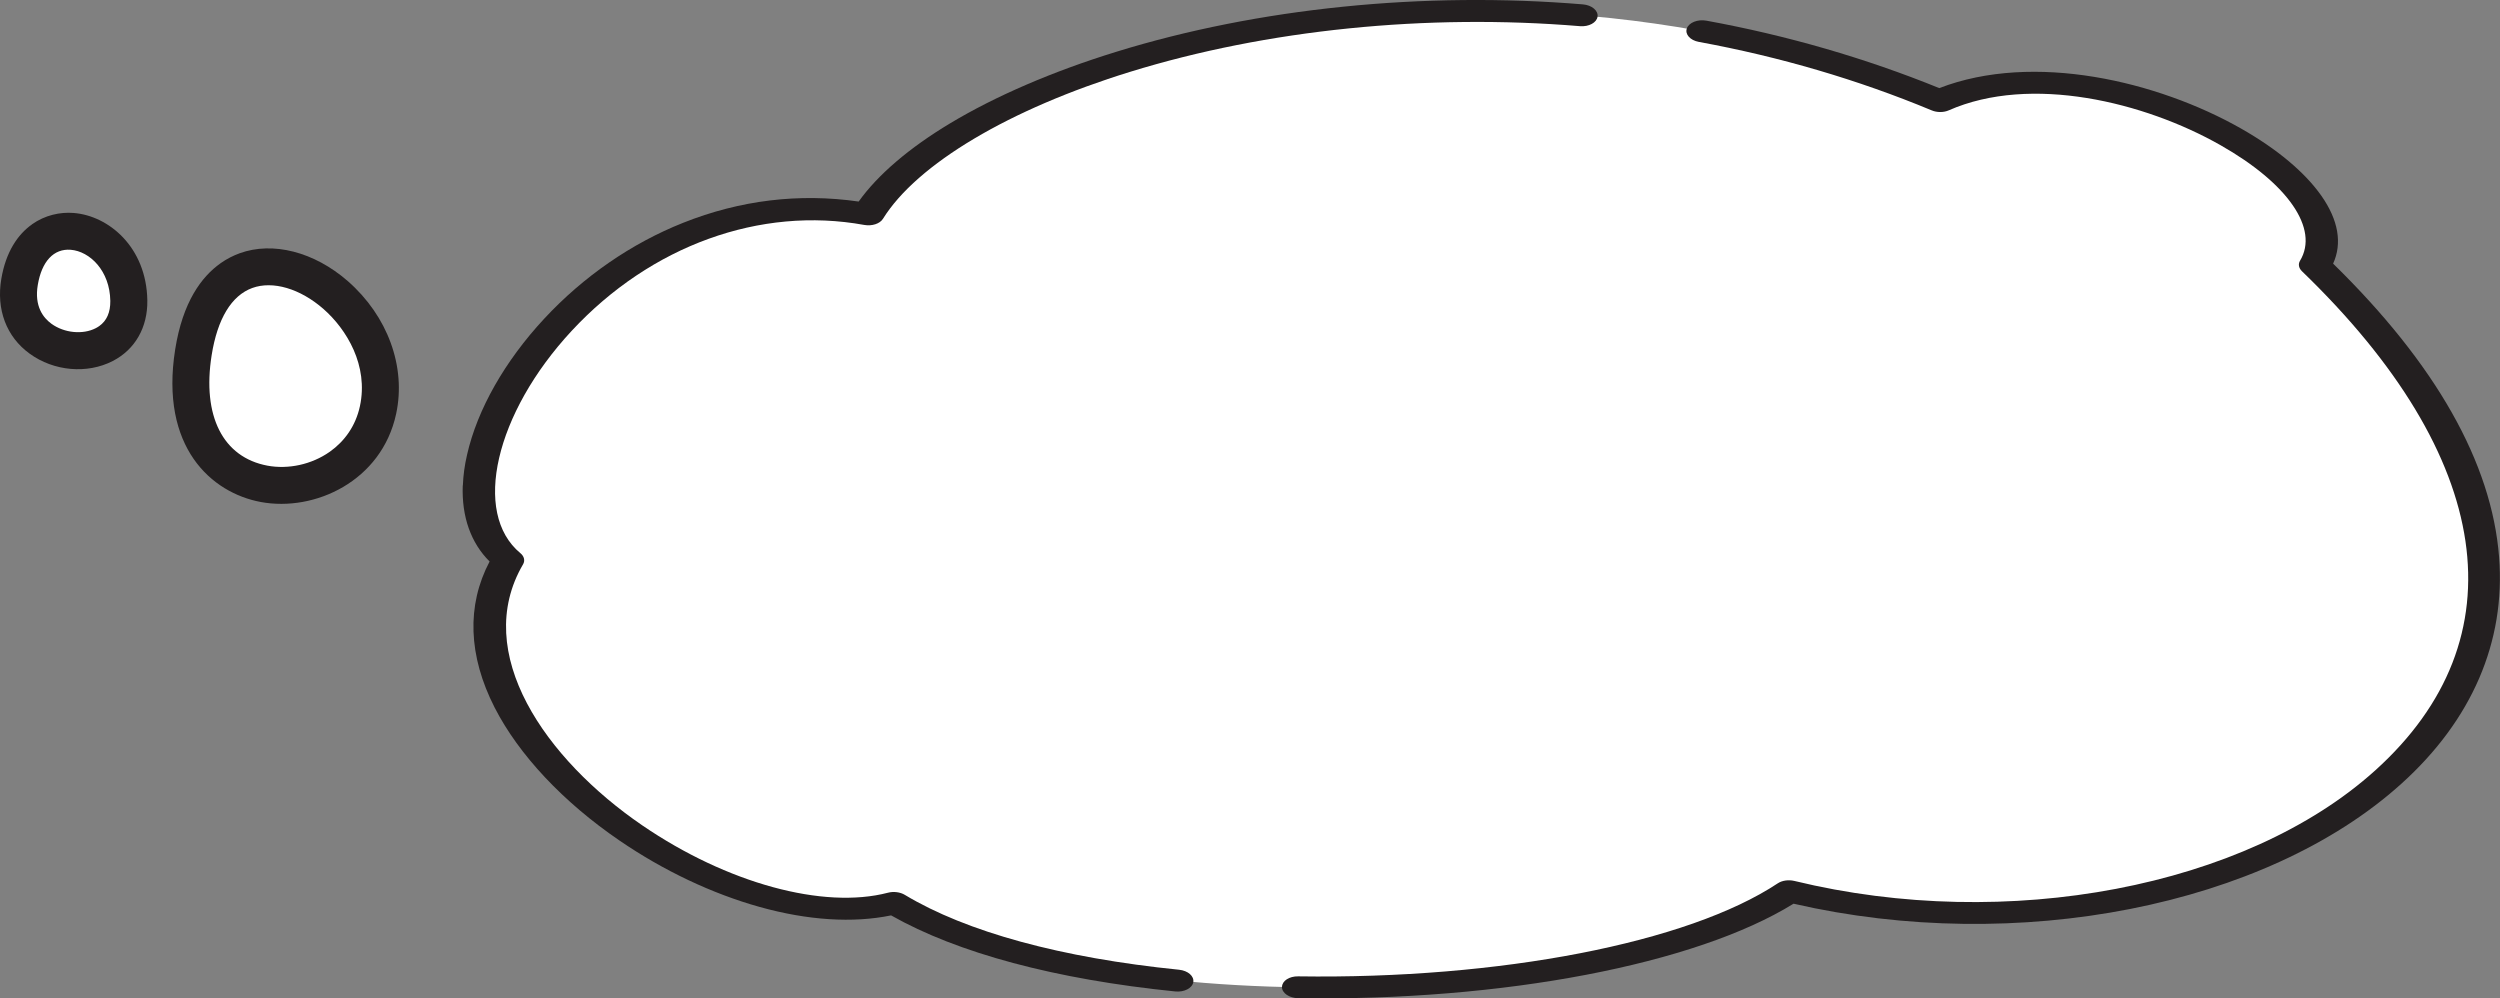
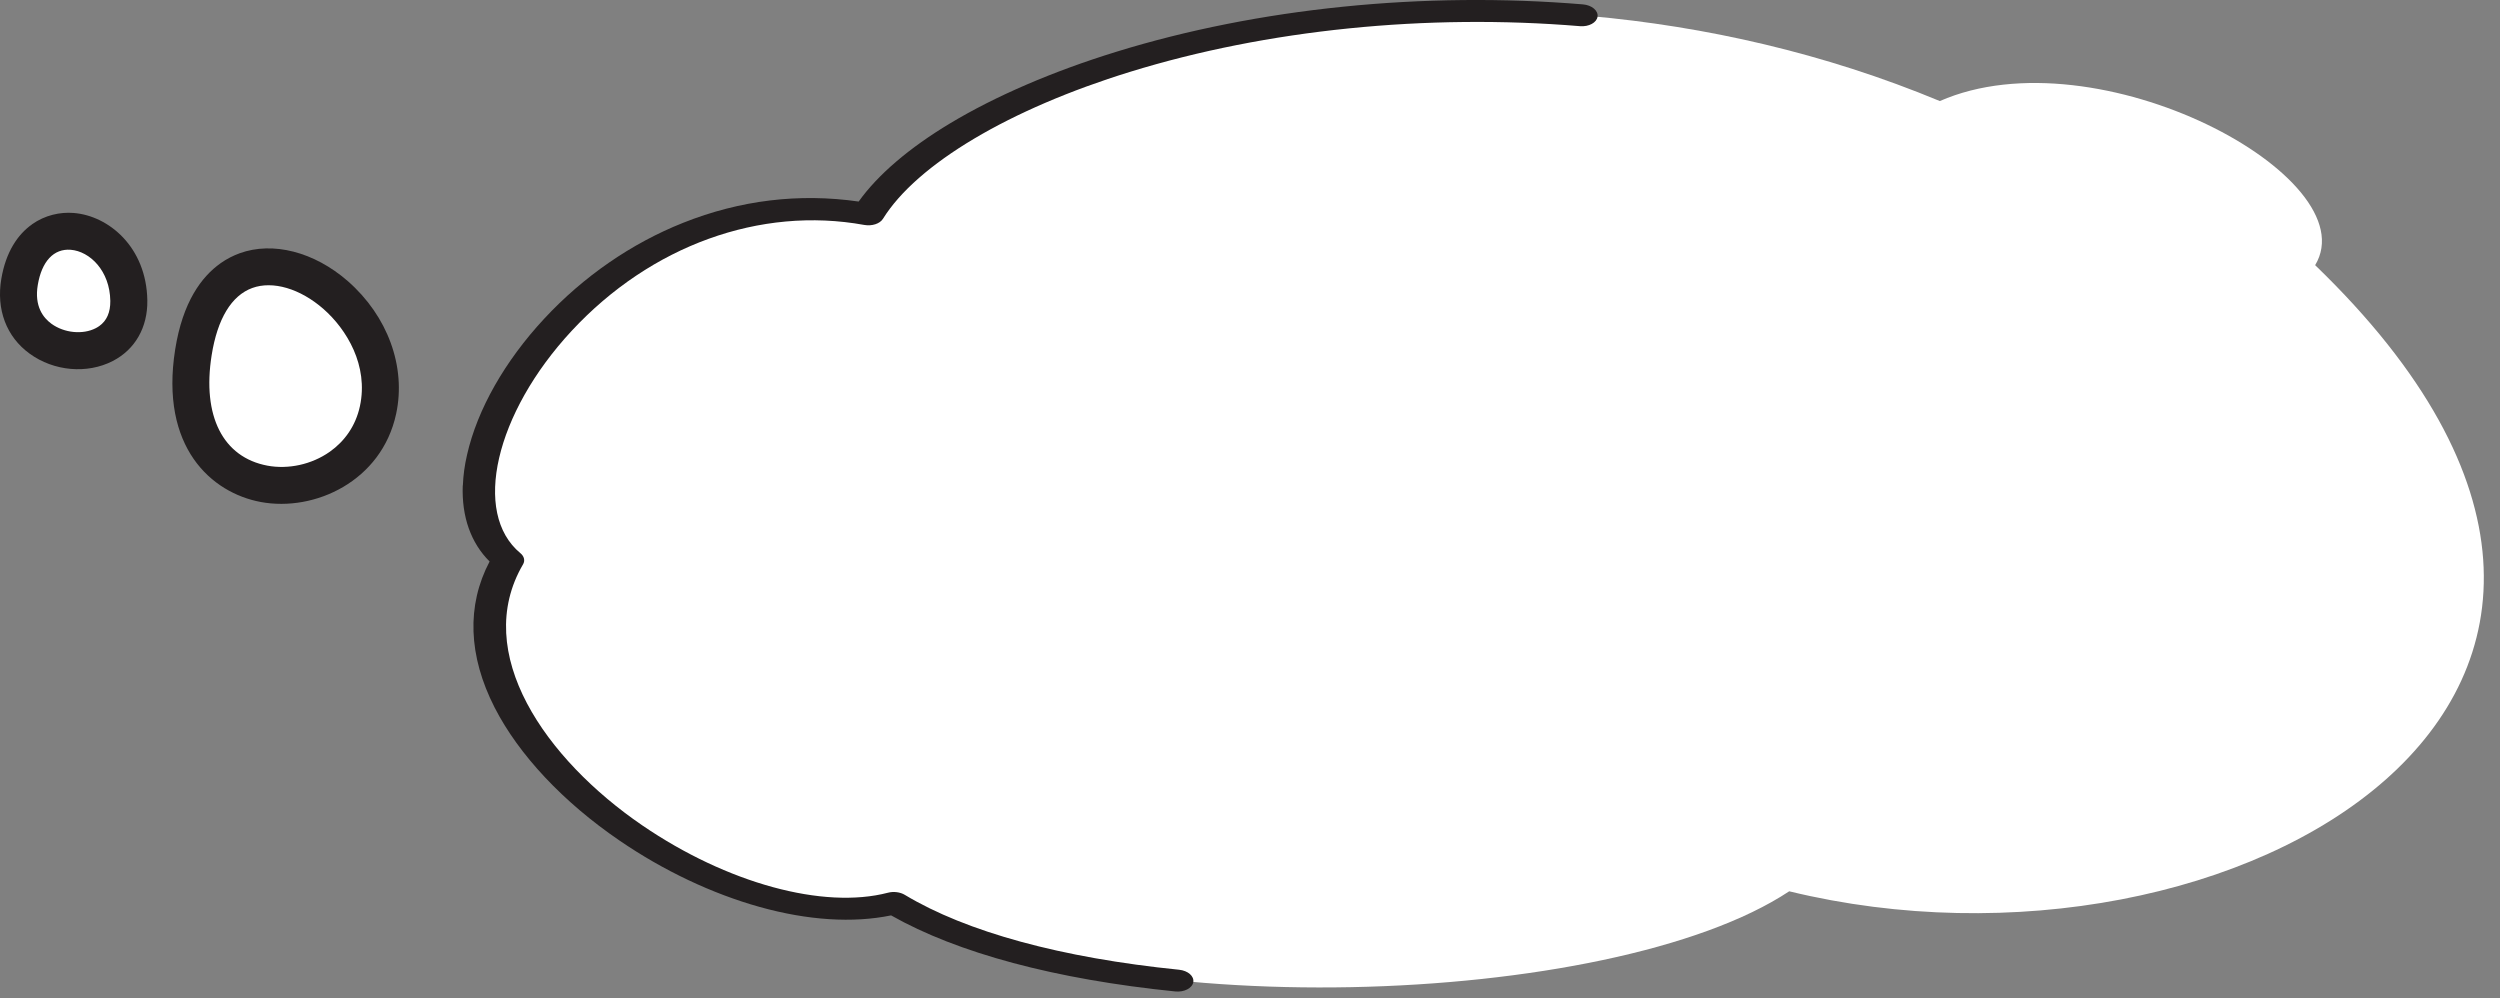
<svg xmlns="http://www.w3.org/2000/svg" id="_圖層_2" data-name="圖層_2" viewBox="0 0 359.22 143.47">
  <rect x="0" y="0" width="359.22" height="143.47" fill="#808080" stroke="none" />
  <defs>
    <style>
      .cls-1 {
        fill: #fff;
      }

      .cls-2 {
        fill: #231f20;
      }
    </style>
  </defs>
  <g>
    <path class="cls-1" d="M257.1,128.06c-25.53,16.93-99.35,19.27-128.6,1.66-24.48,6.43-69.49-25.39-55.5-49.27-15.23-12.58,13.28-56.66,51.73-49.66,13.54-21.83,87.34-43.97,154-16.27,22.64-9.93,61.56,10.94,53.93,23.58,63.98,61.73-11.86,105.48-75.56,89.97Z" />
    <path class="cls-2" d="M66.51,69.75c.05-1.42.25-2.91.61-4.45,1.48-6.48,5.41-13.41,11.08-19.51,5.62-6.05,12.52-10.82,19.97-13.78,8.17-3.25,16.64-4.28,25.21-3.05,2.74-3.84,7.26-7.71,13.16-11.25,6.51-3.91,14.75-7.46,23.83-10.26C180.74,1.15,204.57-1.27,227.45.63c1.28.11,2.21.89,2.1,1.76-.12.86-1.25,1.48-2.53,1.37-22.05-1.83-45,.5-64.63,6.56-17.36,5.35-30.63,13.25-35.52,21.12-.44.71-1.58,1.08-2.69.88-14.95-2.72-30.66,2.97-42.03,15.21-11.02,11.87-14.33,26.2-7.38,31.95.55.45.7,1.07.39,1.6-7.46,12.73,3.23,28.01,17.12,37.51,12.17,8.32,26.03,12.11,35.32,9.68.81-.21,1.75-.09,2.41.31,8.86,5.33,22.48,9.05,39.41,10.76,1.28.13,2.19.93,2.04,1.79-.15.86-1.31,1.46-2.59,1.33-17.2-1.74-31.27-5.51-40.83-10.93-5.48,1.13-11.97.72-18.88-1.21-6.84-1.91-13.81-5.21-20.14-9.54-8.1-5.53-14.47-12.32-17.94-19.1-3.81-7.45-4.06-14.69-.73-21-2.7-2.68-4.02-6.44-3.86-10.91Z" />
-     <path class="cls-2" d="M184.21,141.78c.03-.85,1.05-1.51,2.31-1.49,28.97.43,56.03-4.81,68.93-13.37.62-.41,1.54-.54,2.38-.34,30.54,7.43,64.87.9,83.47-15.89,20.95-18.9,17.11-45.04-10.54-71.72-.46-.45-.57-1.02-.27-1.51,2.76-4.58-1.72-11.09-11.43-16.6-10.95-6.22-27.27-10.18-39.04-5.01-.74.33-1.71.33-2.48,0-10.58-4.4-21.83-7.7-33.44-9.83-1.25-.23-2.02-1.1-1.72-1.94.3-.84,1.56-1.34,2.81-1.11,11.6,2.12,22.85,5.38,33.46,9.69,13.6-5.25,31.41-.97,43.33,5.79,5.2,2.95,9.2,6.3,11.58,9.69,2.44,3.48,3.01,6.83,1.68,9.74,14.76,14.44,22.79,28.62,23.85,42.16.95,12.16-3.9,23.43-14.05,32.58-19.51,17.61-55.25,24.61-87.33,17.23-14.07,8.71-41.76,14.02-71.17,13.58-1.29-.02-2.34-.74-2.34-1.61,0-.02,0-.03,0-.05Z" />
  </g>
  <g>
-     <path class="cls-1" d="M18.51,43.2c.16,10.8-17.69,9.05-15.7-2.7,2-11.75,15.54-8.1,15.7,2.7Z" />
+     <path class="cls-1" d="M18.51,43.2c.16,10.8-17.69,9.05-15.7-2.7,2-11.75,15.54-8.1,15.7,2.7" />
    <path class="cls-1" d="M54.31,58.91c-3.36,15.59-30.31,15.66-26.53-8.27,3.78-23.93,30.12-8.42,26.53,8.27Z" />
    <path class="cls-2" d="M31.68,37.83c.94-.66,1.88-1.12,2.76-1.44,4.77-1.73,10.71-.2,15.52,3.99,5.75,5.02,8.42,12.33,6.96,19.09-2.08,9.67-11.72,14.11-19.46,12.66-7.06-1.32-14.51-7.84-12.29-21.91,1.08-6.83,3.79-10.46,6.52-12.39ZM47.39,64.91c2.08-1.47,3.71-3.67,4.33-6.56h0c1.25-5.82-1.9-11.03-5.26-13.97-3.35-2.92-7.26-4.07-10.21-3-2.99,1.09-5.01,4.43-5.84,9.67-1.38,8.73,1.62,14.66,8.02,15.86,2.96.55,6.32-.14,8.96-2ZM54.31,58.91h0s0,0,0,0Z" />
    <path class="cls-2" d="M4.6,32.23c1.88-1.33,4.05-1.78,5.97-1.63,5.05.39,10.48,4.92,10.6,12.56.06,3.88-1.75,7.05-4.96,8.71-3.68,1.9-8.48,1.48-11.96-1.06C.92,48.39-.56,44.47.19,40.06c.66-3.89,2.37-6.38,4.41-7.82ZM14.25,46.86c1.09-.77,1.62-1.98,1.6-3.62-.06-4.33-2.94-7.13-5.69-7.35-2.43-.19-4.16,1.65-4.73,5.05-.52,3.06.78,4.72,1.96,5.58,1.83,1.33,4.51,1.6,6.38.63.17-.09.34-.19.49-.3Z" />
  </g>
</svg>